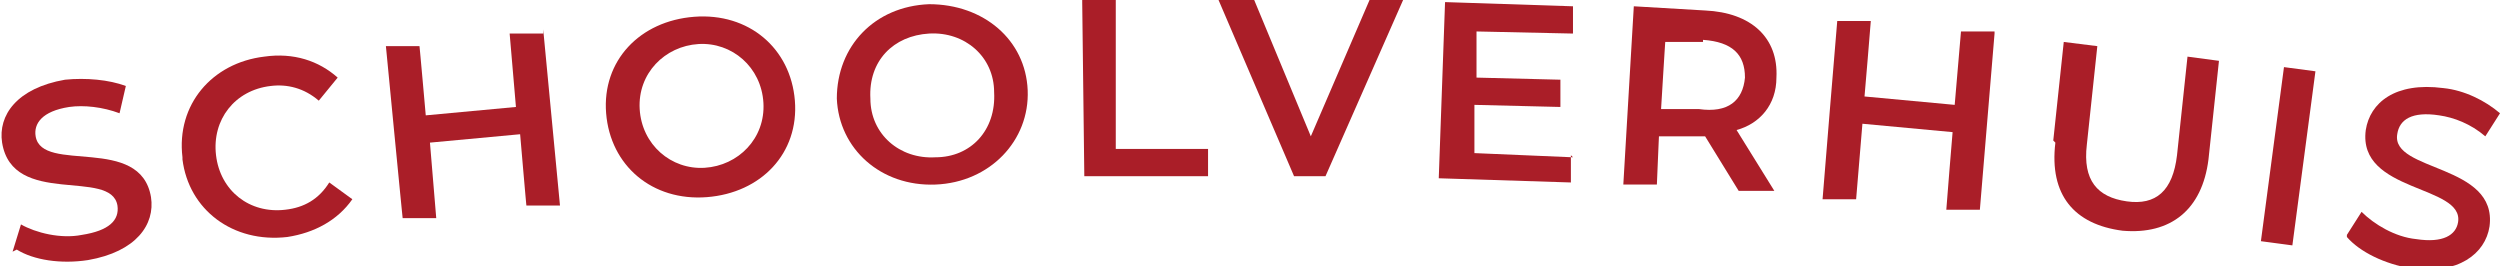
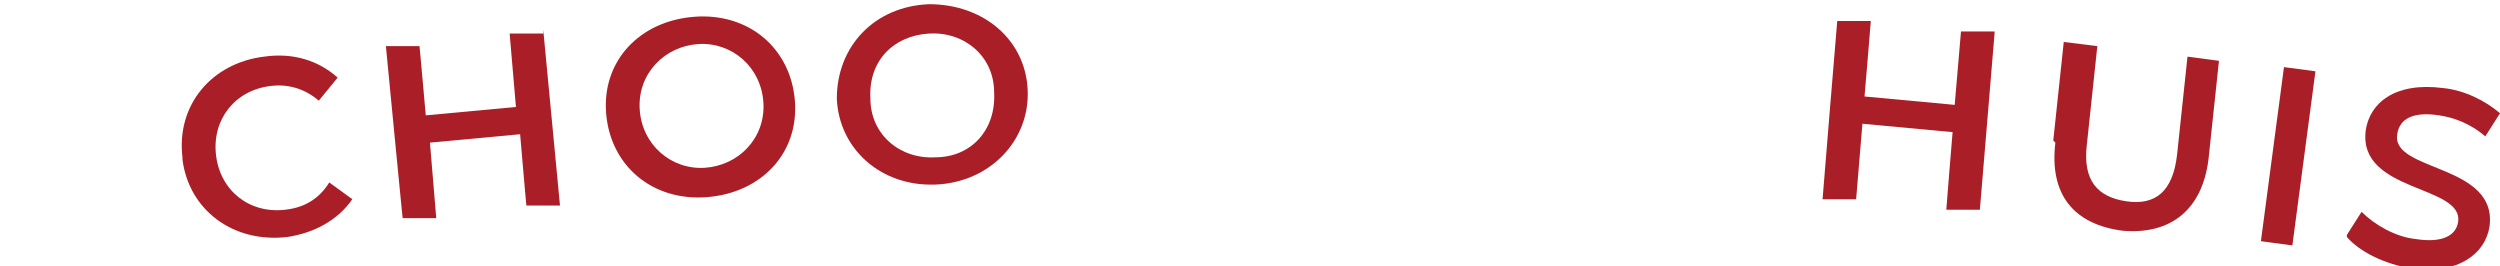
<svg xmlns="http://www.w3.org/2000/svg" id="uuid-7f68ae31-7276-485b-8998-cc895cd76739" data-name="Layer 2" width="119.2" height="12.7" viewBox="0 0 119.2 12.7">
  <defs>
    <style>      .uuid-2445dc92-87eb-4012-89b5-f9d084da2986 {        fill: #aa1e28;      }    </style>
  </defs>
  <g id="uuid-646a2a77-fd22-464b-90e4-783db27d2c33" data-name="Layer 1">
    <g>
-       <path class="uuid-2445dc92-87eb-4012-89b5-f9d084da2986" d="M.6,12l.4-1.3c.7.4,1.9.7,2.9.5,1.3-.2,1.8-.7,1.7-1.4-.3-1.8-5,.1-5.5-3-.2-1.3.7-2.6,3-3,1-.1,2.1,0,2.9.3l-.3,1.3c-.8-.3-1.7-.4-2.4-.3-1.3.2-1.7.8-1.6,1.4.3,1.8,5-.1,5.5,2.9.2,1.3-.7,2.6-3,3-1.3.2-2.6,0-3.4-.5Z" />
      <path class="uuid-2445dc92-87eb-4012-89b5-f9d084da2986" d="M8.7,7.5c-.3-2.5,1.4-4.5,3.9-4.8,1.4-.2,2.6.2,3.5,1l-.9,1.1c-.7-.6-1.5-.8-2.3-.7-1.7.2-2.8,1.6-2.6,3.3.2,1.7,1.6,2.8,3.3,2.6.9-.1,1.6-.5,2.1-1.3l1.1.8c-.7,1-1.8,1.6-3.1,1.8-2.6.3-4.7-1.3-5-3.7Z" />
      <path class="uuid-2445dc92-87eb-4012-89b5-f9d084da2986" d="M25.9,1.4l.8,8.4h-1.6c0,.1-.3-3.4-.3-3.4l-4.3.4.3,3.6h-1.6c0,.1-.8-8.2-.8-8.2h1.6c0-.1.3,3.3.3,3.3l4.3-.4-.3-3.5h1.6Z" />
      <path class="uuid-2445dc92-87eb-4012-89b5-f9d084da2986" d="M28.9,5.4c-.2-2.5,1.6-4.4,4.2-4.6,2.6-.2,4.6,1.5,4.8,4,.2,2.5-1.6,4.4-4.2,4.6-2.6.2-4.6-1.5-4.8-4ZM36.4,4.9c-.1-1.7-1.5-2.9-3.1-2.8s-2.9,1.4-2.8,3.1c.1,1.7,1.5,2.9,3.1,2.8s2.9-1.4,2.8-3.1Z" />
      <path class="uuid-2445dc92-87eb-4012-89b5-f9d084da2986" d="M39.9,4.7c0-2.5,1.8-4.4,4.4-4.5,2.6,0,4.6,1.7,4.7,4.1s-1.8,4.4-4.4,4.5-4.6-1.7-4.7-4.1ZM47.4,4.4c0-1.7-1.4-2.9-3.1-2.8s-2.9,1.3-2.8,3.1c0,1.7,1.4,2.9,3.1,2.8,1.7,0,2.9-1.3,2.8-3.1Z" />
-       <path class="uuid-2445dc92-87eb-4012-89b5-f9d084da2986" d="M51.6,0h1.6s0,7.1,0,7.1h4.4c0,0,0,1.3,0,1.3h-5.9c0,0-.1-8.3-.1-8.3Z" />
-       <path class="uuid-2445dc92-87eb-4012-89b5-f9d084da2986" d="M66.9,0l-3.7,8.4h-1.5s-3.6-8.4-3.6-8.4h1.7s2.7,6.5,2.7,6.5L65.3,0h1.6Z" />
-       <path class="uuid-2445dc92-87eb-4012-89b5-f9d084da2986" d="M74.9,7.4v1.3s-6.3-.2-6.3-.2l.3-8.4,6.1.2v1.3s-4.6-.1-4.6-.1v2.2c0,0,4,.1,4,.1v1.3s-4.1-.1-4.1-.1v2.3c0,0,4.7.2,4.7.2Z" />
-       <path class="uuid-2445dc92-87eb-4012-89b5-f9d084da2986" d="M82.9,9.1l-1.6-2.6c-.1,0-.2,0-.3,0h-1.9c0-.1-.1,2.3-.1,2.3h-1.6c0,0,.5-8.5.5-8.5l3.4.2c2.2.1,3.5,1.3,3.4,3.2,0,1.3-.8,2.2-1.9,2.5l1.8,2.9h-1.7ZM81.2,2h-1.8c0-.1-.2,3.2-.2,3.2h1.8c1.4.2,2.1-.4,2.2-1.5,0-1.1-.6-1.7-2-1.8Z" />
      <path class="uuid-2445dc92-87eb-4012-89b5-f9d084da2986" d="M95.1,1.6l-.7,8.4h-1.6c0-.1.3-3.7.3-3.7l-4.3-.4-.3,3.6h-1.6c0-.1.7-8.5.7-8.5h1.6c0,.1-.3,3.6-.3,3.6l4.3.4.3-3.5h1.6Z" />
      <path class="uuid-2445dc92-87eb-4012-89b5-f9d084da2986" d="M97.9,6.7l.5-4.7,1.6.2-.5,4.7c-.2,1.7.5,2.5,1.9,2.7s2.2-.5,2.4-2.2l.5-4.7,1.5.2-.5,4.7c-.3,2.4-1.8,3.6-4.1,3.4-2.3-.3-3.5-1.7-3.2-4.2Z" />
      <path class="uuid-2445dc92-87eb-4012-89b5-f9d084da2986" d="M108.9,3.2l1.5.2-1.1,8.3-1.5-.2,1.1-8.3Z" />
      <path class="uuid-2445dc92-87eb-4012-89b5-f9d084da2986" d="M111.9,11.2l.7-1.1c.6.6,1.6,1.2,2.6,1.3,1.3.2,1.9-.2,2-.8.3-1.8-4.8-1.4-4.4-4.4.2-1.3,1.4-2.3,3.7-2,1,.1,2,.6,2.7,1.2l-.7,1.1c-.7-.6-1.5-.9-2.2-1-1.3-.2-1.9.2-2,.9-.3,1.8,4.8,1.4,4.4,4.4-.2,1.3-1.5,2.3-3.7,2-1.3-.2-2.5-.8-3.1-1.5Z" />
    </g>
  </g>
</svg>